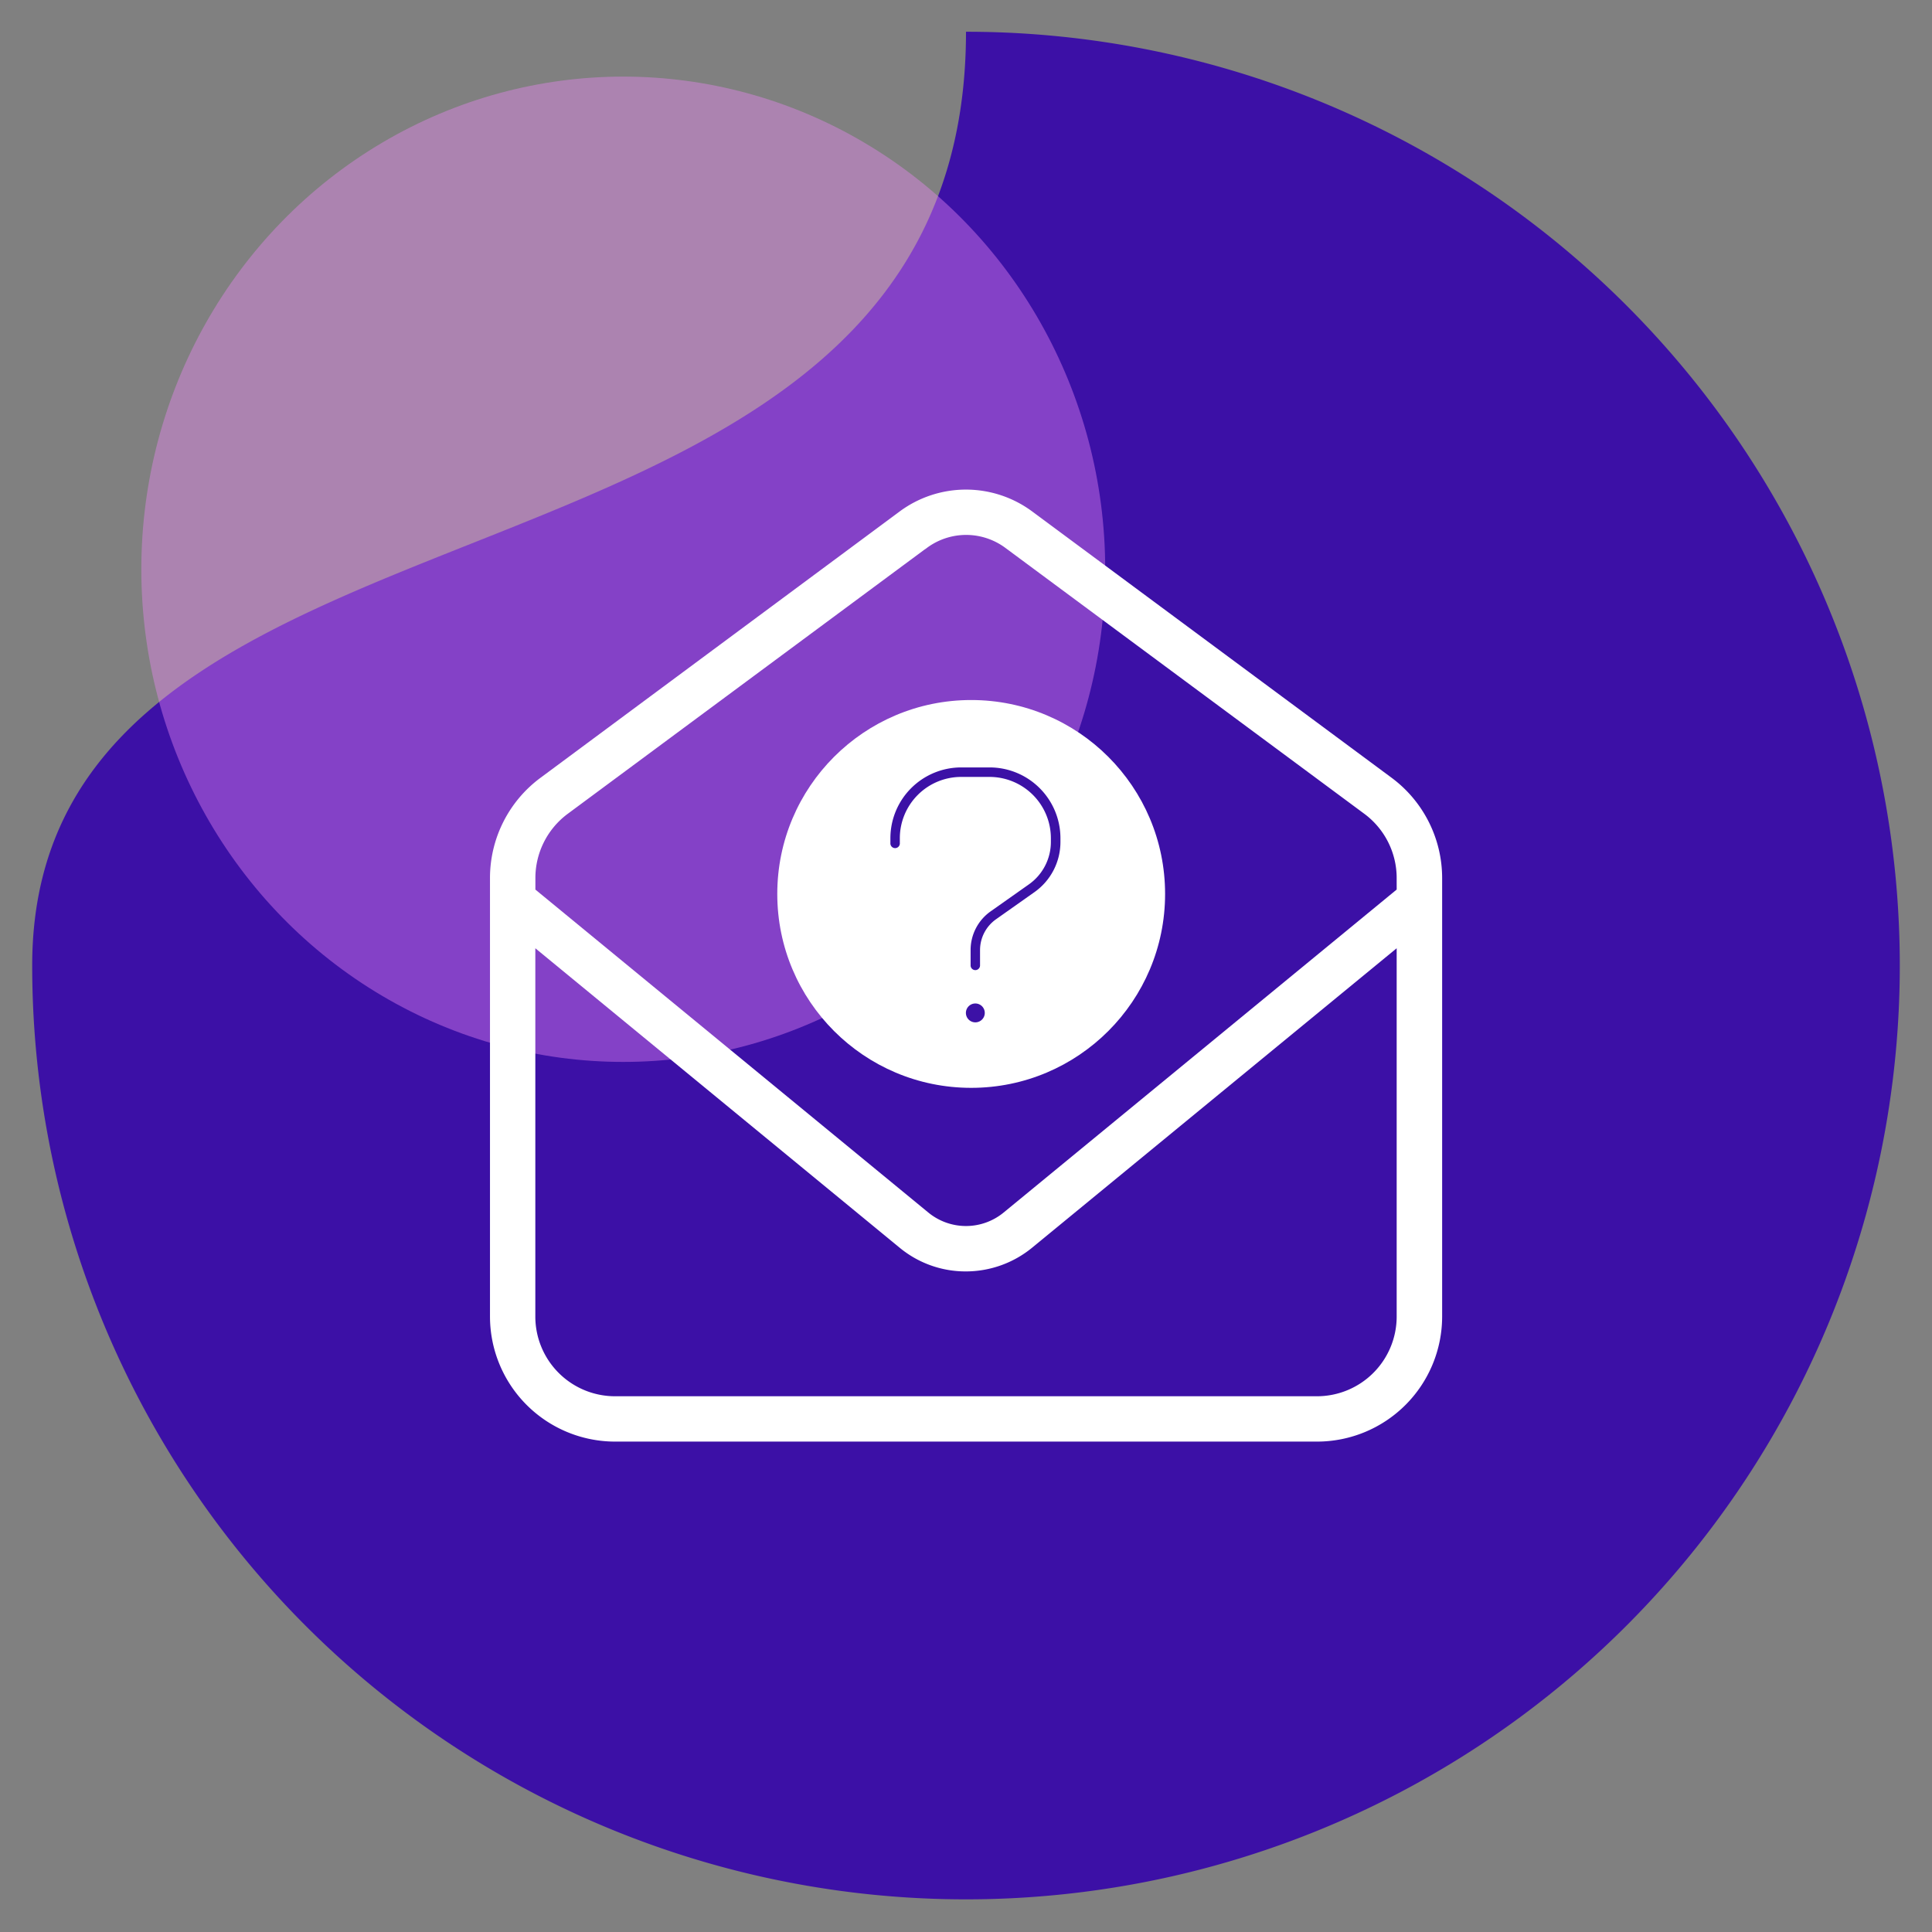
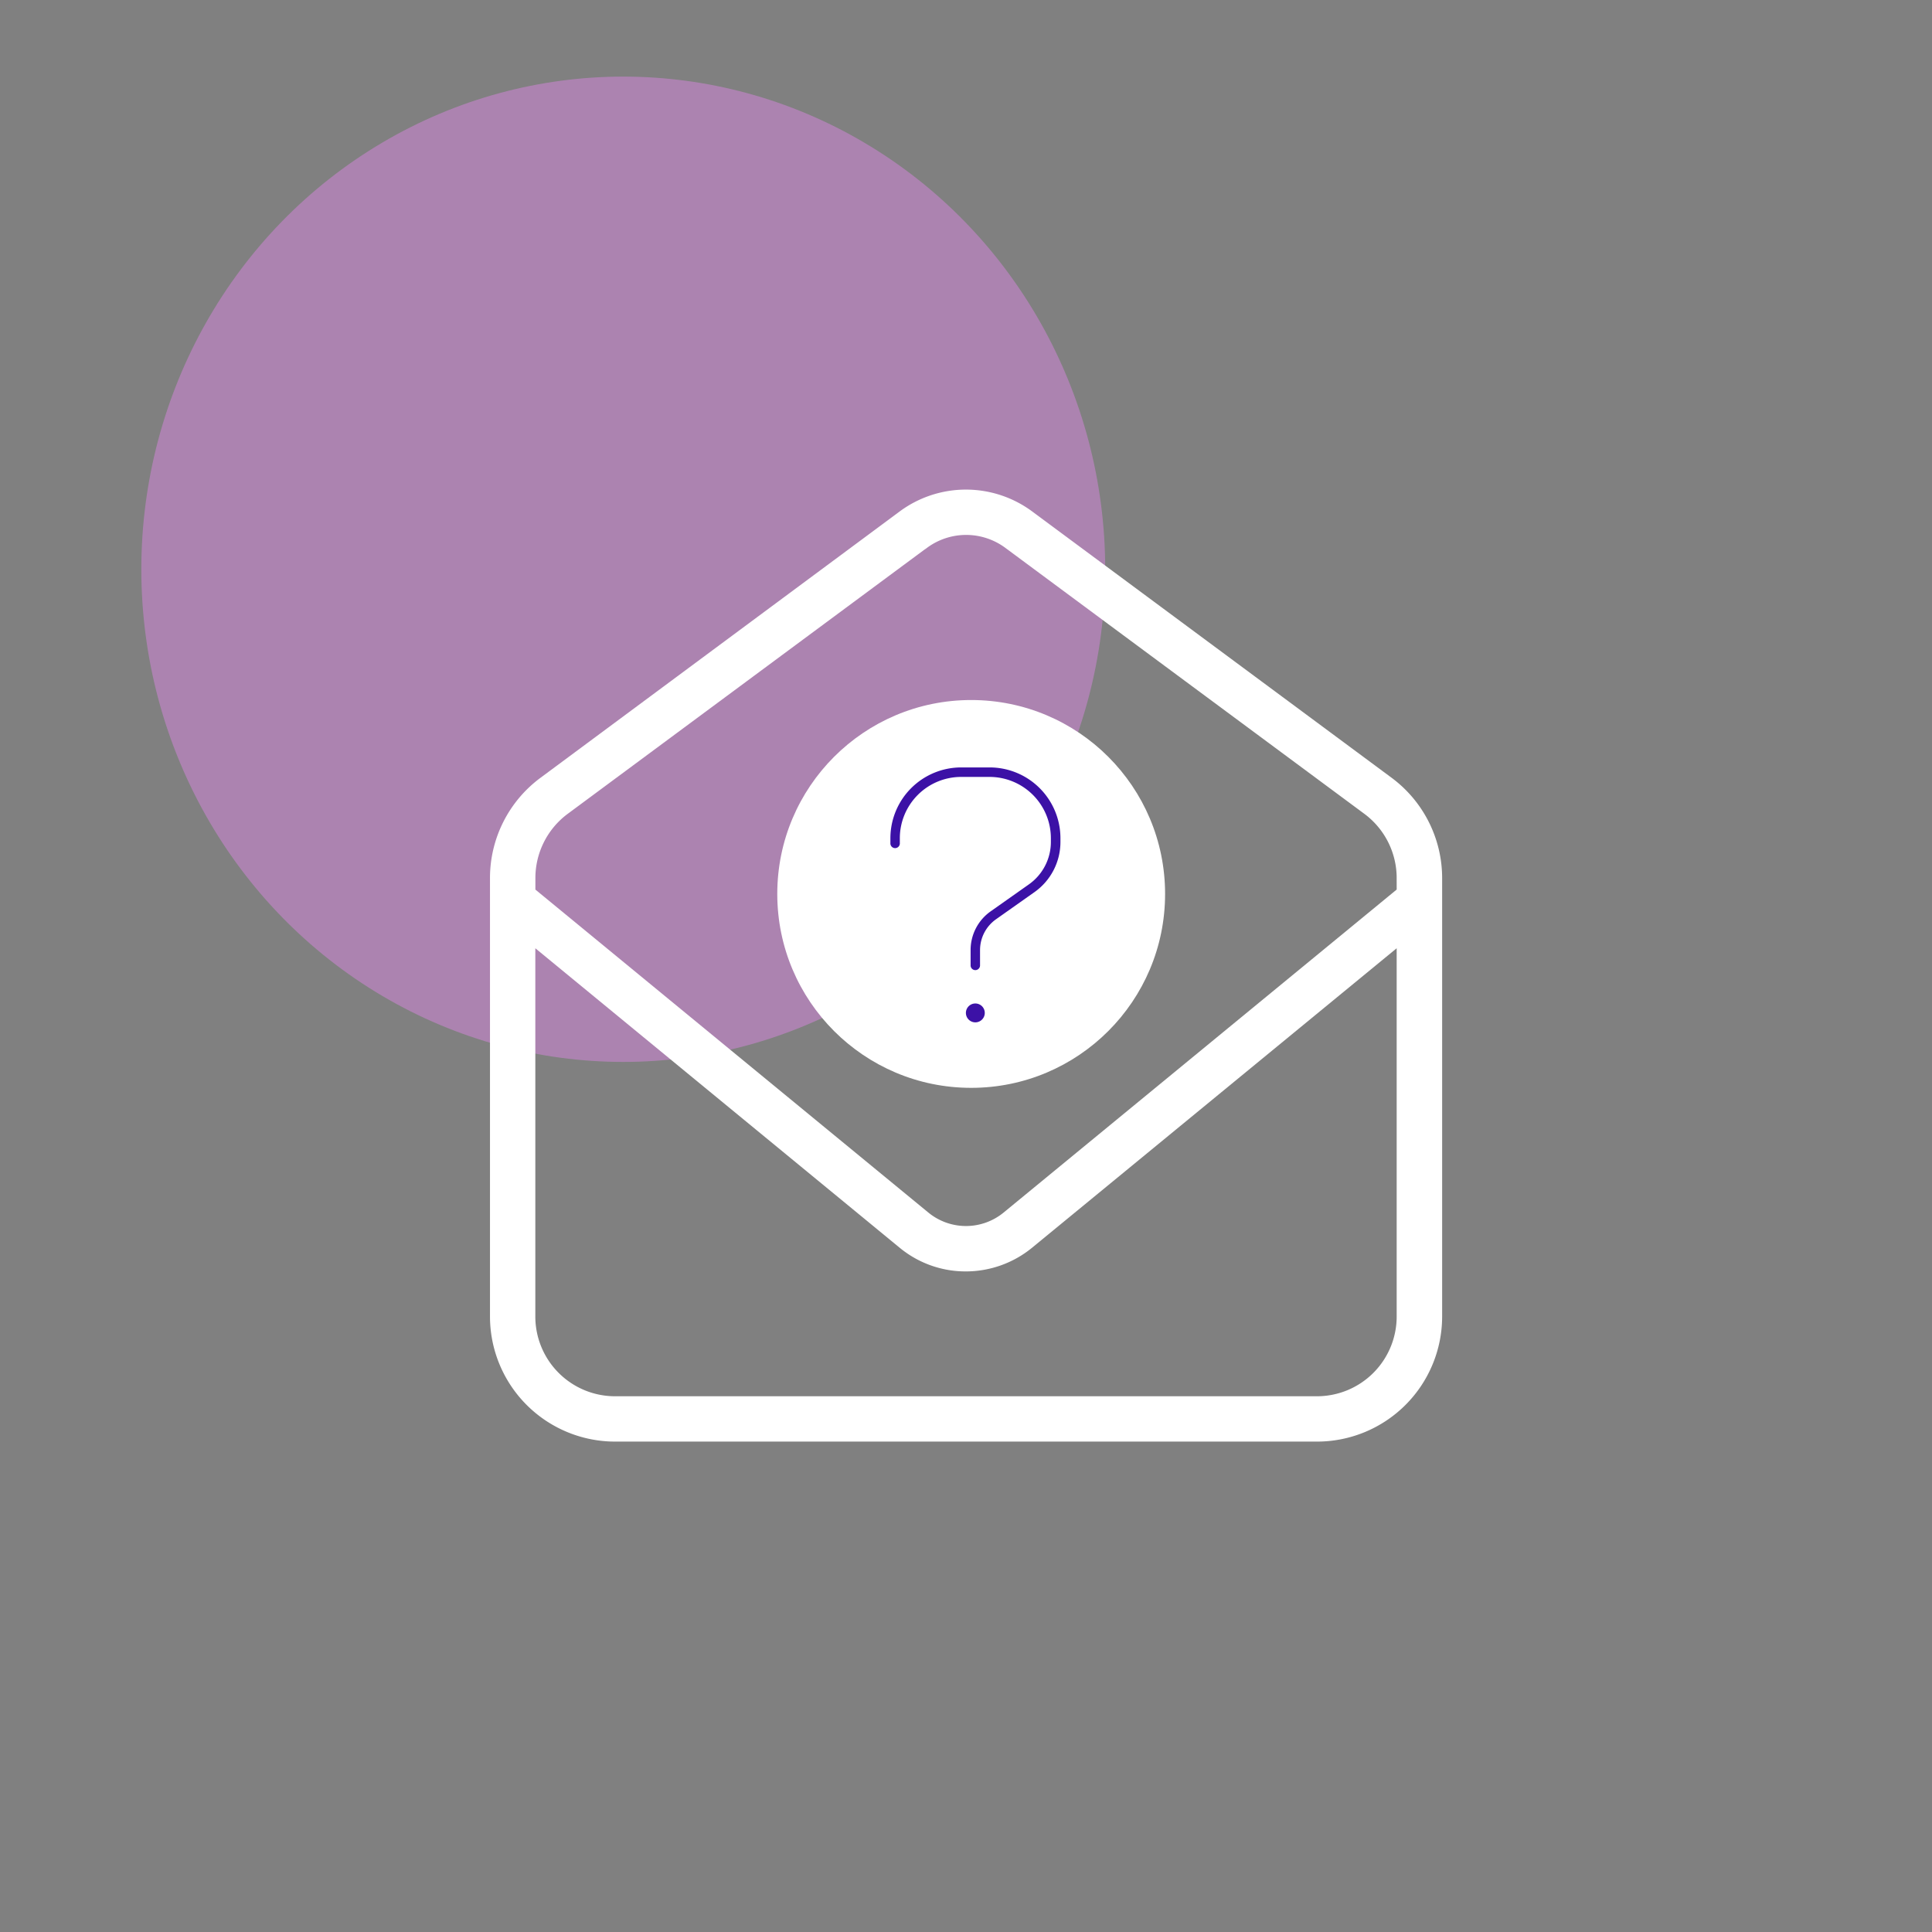
<svg xmlns="http://www.w3.org/2000/svg" width="60" height="60" viewBox="0 0 60 60">
  <rect x="0" y="0" width="60" height="60" fill="#808080" stroke="none" />
  <defs>
    <clipPath id="clip-Email_support-icon">
      <rect width="60" height="60" />
    </clipPath>
  </defs>
  <g id="Email_support-icon" data-name="Email support-icon" clip-path="url(#clip-Email_support-icon)">
    <g id="Group_986" data-name="Group 986" transform="translate(1899.424 13960.146)">
-       <path id="Path_883" data-name="Path 883" d="M29,0A29,29,0,1,1,0,29C0,12.984,29,18.823,29,0Z" transform="translate(-1898.424 -13959.16)" fill="#3c10a6" />
      <ellipse id="Ellipse_436" data-name="Ellipse 436" cx="14.967" cy="15.3" rx="14.967" ry="15.3" transform="translate(-1895.035 -13957.767)" fill="#ec88f6" opacity="0.412" />
      <path id="envelope-open-thin" d="M13.171,1.357,2.01,9.623a2.734,2.734,0,0,0-1.1,2.191v.477L1,12.365,13.21,22.4a2.092,2.092,0,0,0,2.645,0L28.067,12.365l.091-.074v-.477a2.734,2.734,0,0,0-1.1-2.191L15.9,1.357a2.294,2.294,0,0,0-2.725,0ZM.908,13.466V25.433a2.726,2.726,0,0,0,2.725,2.725h21.8a2.726,2.726,0,0,0,2.725-2.725V13.466L16.429,23.1a3,3,0,0,1-1.9.681,2.964,2.964,0,0,1-1.9-.681ZM12.631.624a3.208,3.208,0,0,1,3.8,0L27.6,8.9a3.63,3.63,0,0,1,1.47,2.918V25.433a3.637,3.637,0,0,1-3.633,3.633H3.633A3.637,3.637,0,0,1,0,25.433V11.814A3.622,3.622,0,0,1,1.47,8.9Z" transform="translate(-1883.957 -13944.692)" fill="#fff" stroke="#fff" stroke-width="0.5" />
      <g id="Group_974" data-name="Group 974" transform="translate(-1875.285 -13938.406)">
        <g id="Ellipse_686" data-name="Ellipse 686" transform="translate(0)" fill="#fff" stroke="#fff" stroke-width="../1-35.html">
          <circle cx="6.022" cy="6.022" r="6.022" stroke="none" />
-           <circle cx="6.022" cy="6.022" r="5.522" fill="none" />
        </g>
        <path id="question-thin" d="M16.293,34.1A1.906,1.906,0,0,1,18.2,32.195h.879A1.906,1.906,0,0,1,20.984,34.1v.115a1.612,1.612,0,0,1-.683,1.317l-1.189.839a1.47,1.47,0,0,0-.621,1.2v.489a.147.147,0,0,0,.293,0v-.489a1.173,1.173,0,0,1,.5-.958l1.191-.841a1.907,1.907,0,0,0,.806-1.557V34.1a2.2,2.2,0,0,0-2.2-2.2H18.2A2.2,2.2,0,0,0,16,34.1v.147a.147.147,0,1,0,.293,0Zm2.345,5.717a.293.293,0,1,0-.293-.293A.293.293,0,0,0,18.638,39.817Z" transform="translate(-12.487 -29.807)" fill="#3c11a6" stroke="#3c11a6" stroke-width="../1-35.html" />
      </g>
    </g>
  </g>
</svg>